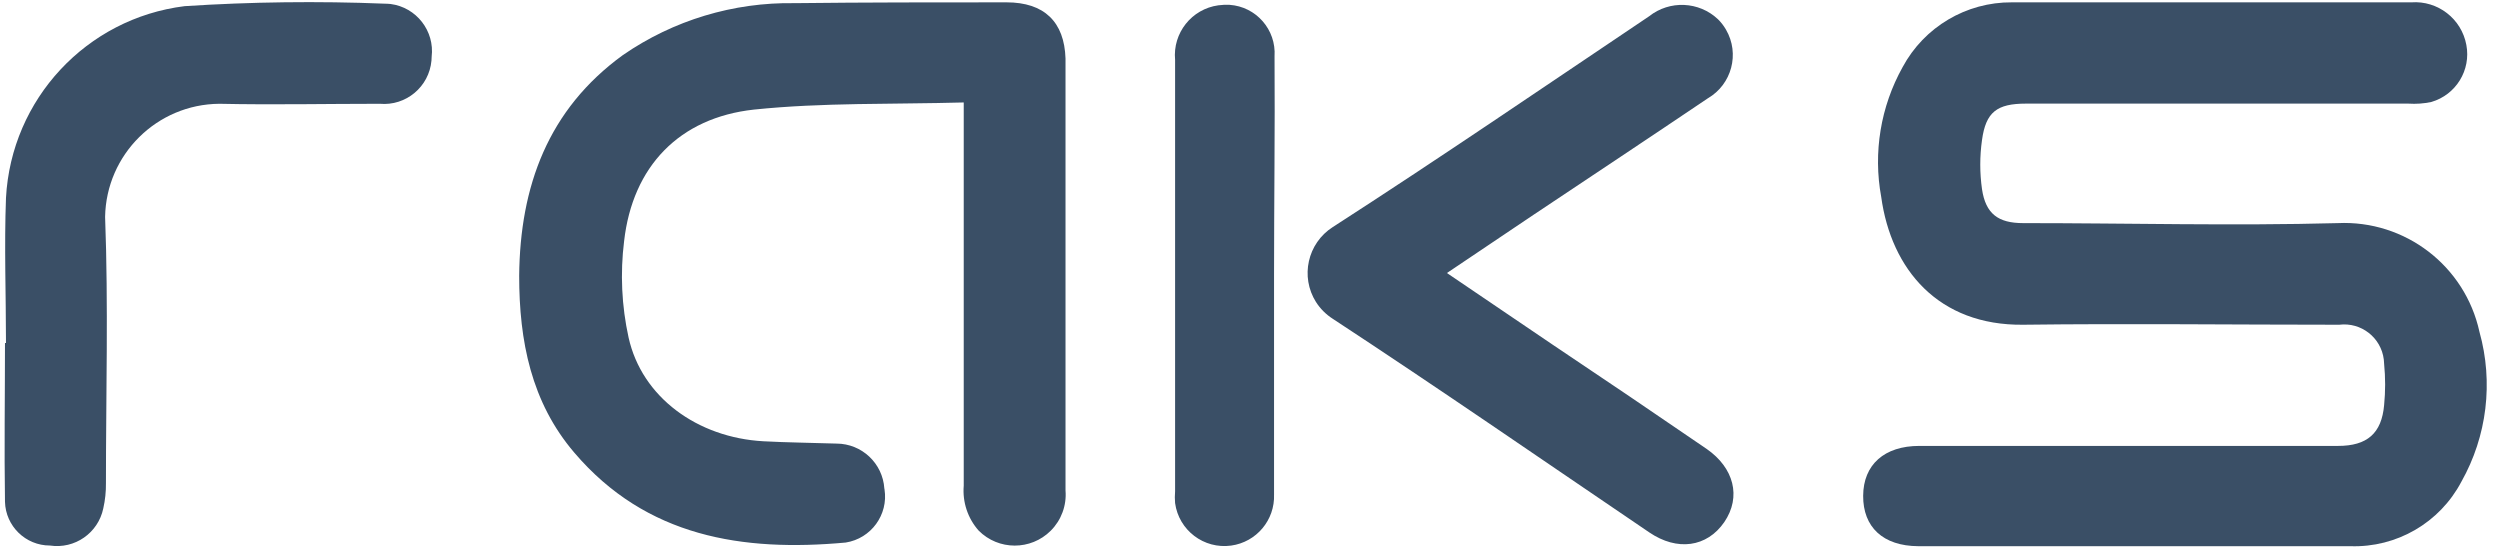
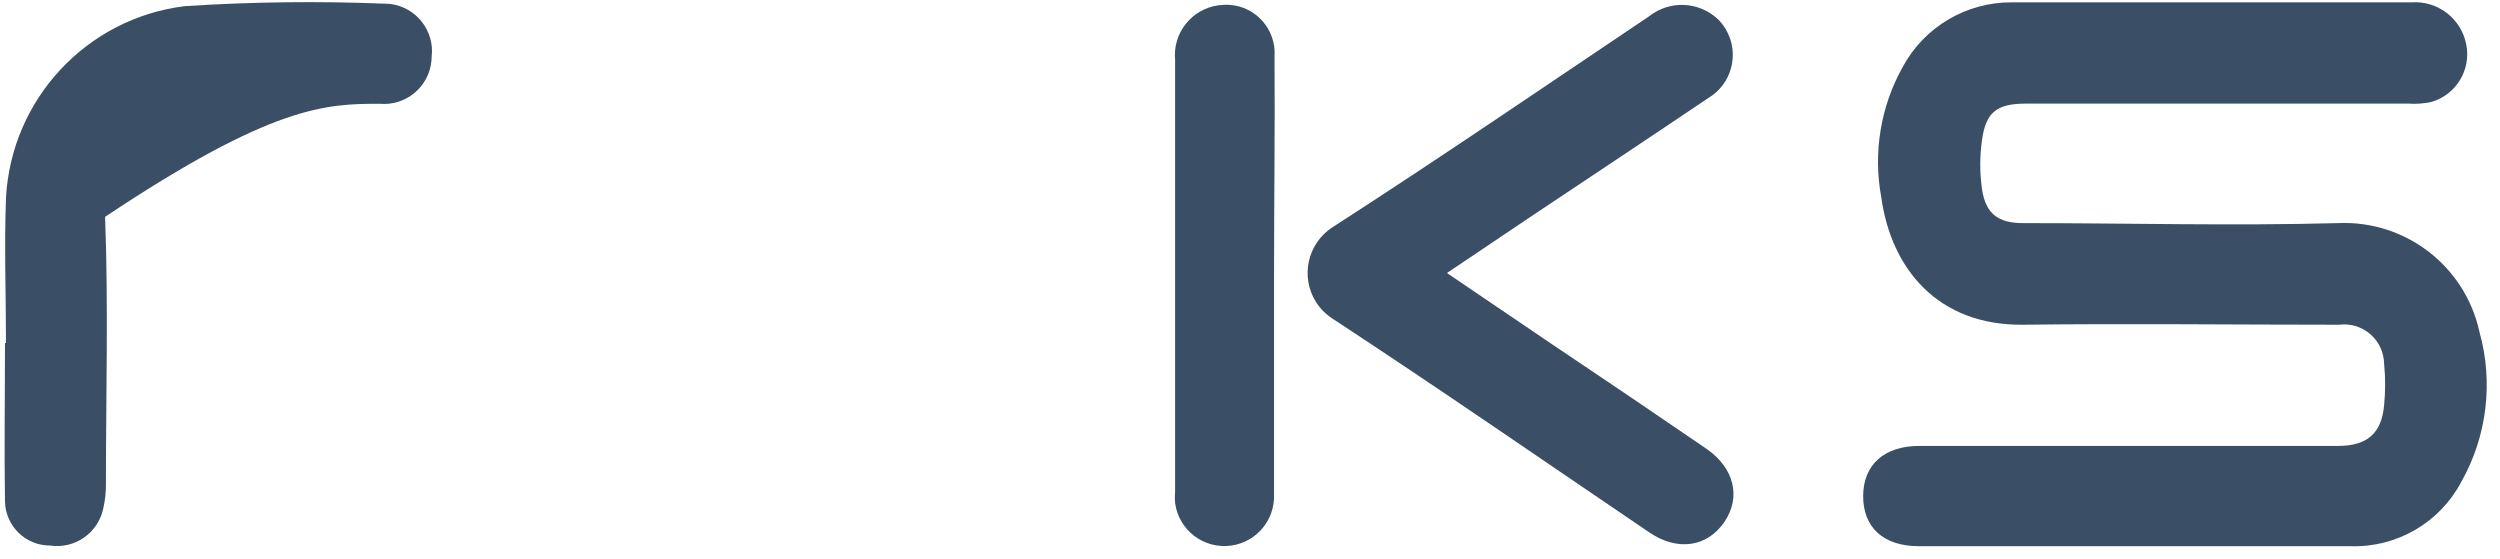
<svg xmlns="http://www.w3.org/2000/svg" width="170" height="38" viewBox="0 0 170 38" fill="none">
  <path d="M168.603 22.567C167.624 18.081 163.551 14.957 158.965 15.172C151.83 15.364 144.707 15.172 137.572 15.172C135.881 15.172 135.024 14.541 134.776 12.862C134.619 11.755 134.619 10.632 134.776 9.525C135.036 7.62 135.791 7.046 137.763 7.046H163.767C164.292 7.081 164.819 7.044 165.334 6.933C167.007 6.446 168.037 4.768 167.712 3.055C167.384 1.278 165.773 0.03 163.97 0.159H136.805C133.704 0.139 130.846 1.834 129.377 4.566C127.882 7.249 127.367 10.37 127.923 13.392C128.6 18.317 131.812 22.15 137.583 22.082C144.718 21.992 151.909 22.082 159.067 22.082C160.556 21.897 161.913 22.953 162.098 24.442C162.098 24.444 162.099 24.447 162.099 24.449C162.112 24.55 162.12 24.652 162.121 24.753C162.212 25.679 162.212 26.612 162.121 27.538C161.952 29.476 160.96 30.322 158.988 30.322H130.516C128.137 30.322 126.706 31.595 126.695 33.714C126.683 35.833 128.036 37.13 130.448 37.141H159.822C162.972 37.248 165.906 35.545 167.374 32.756C169.12 29.657 169.562 25.992 168.603 22.567Z" fill="#3A4F66" />
-   <path d="M68.443 0.159C63.641 0.159 58.839 0.159 54.038 0.215C49.872 0.144 45.789 1.377 42.36 3.743C37.265 7.44 35.36 12.67 35.304 18.757C35.304 23.175 36.115 27.346 39.057 30.784C43.949 36.521 50.509 37.535 57.509 36.893C59.236 36.62 60.416 35.002 60.147 33.275C60.147 33.252 60.135 33.241 60.135 33.218C60.023 31.506 58.605 30.172 56.889 30.164C55.232 30.107 53.564 30.096 51.907 30.006C47.432 29.758 43.645 27.019 42.743 22.95C42.271 20.8 42.168 18.585 42.439 16.401C43.014 11.318 46.192 8.004 51.276 7.451C55.954 6.967 60.643 7.102 65.534 6.967V33.027C65.441 34.141 65.807 35.245 66.549 36.081C67.899 37.437 70.092 37.441 71.448 36.091C72.17 35.372 72.539 34.37 72.455 33.354V3.98C72.376 1.489 71.013 0.159 68.443 0.159Z" fill="#3A4F66" />
  <path d="M116.065 30.536C112.56 28.135 109.032 25.745 105.526 23.401L98.391 18.565L104.275 14.609C108.232 11.971 112.188 9.345 116.133 6.685C117.762 5.738 118.316 3.65 117.37 2.021C117.367 2.016 117.364 2.012 117.362 2.007C117.214 1.75 117.032 1.515 116.821 1.308C115.528 0.089 113.536 0.003 112.143 1.105C105.008 5.896 97.884 10.765 90.625 15.443C88.912 16.541 88.403 18.815 89.487 20.538C89.78 20.995 90.168 21.383 90.625 21.676C97.862 26.422 104.985 31.347 112.154 36.205C114.048 37.49 116.065 37.22 117.249 35.507C118.432 33.771 117.891 31.809 116.065 30.536Z" fill="#3A4F66" />
-   <path d="M26.14 0.249C21.613 0.068 17.079 0.125 12.558 0.418C5.883 1.247 0.763 6.742 0.407 13.459C0.283 16.739 0.407 20.042 0.407 23.322H0.339C0.339 26.929 0.283 30.524 0.339 34.12C0.383 35.776 1.737 37.096 3.394 37.096C5.082 37.352 6.676 36.243 7.023 34.571C7.151 34.005 7.212 33.426 7.204 32.846C7.204 26.816 7.373 20.774 7.147 14.744C7.225 10.501 10.669 7.092 14.914 7.057C18.554 7.136 22.184 7.057 25.825 7.057C27.607 7.216 29.18 5.901 29.34 4.119C29.34 4.114 29.341 4.109 29.341 4.104C29.351 4.025 29.354 3.946 29.352 3.867C29.565 2.105 28.317 0.5 26.557 0.271C26.422 0.26 26.287 0.249 26.14 0.249Z" fill="#3A4F66" />
+   <path d="M26.14 0.249C21.613 0.068 17.079 0.125 12.558 0.418C5.883 1.247 0.763 6.742 0.407 13.459C0.283 16.739 0.407 20.042 0.407 23.322H0.339C0.339 26.929 0.283 30.524 0.339 34.12C0.383 35.776 1.737 37.096 3.394 37.096C5.082 37.352 6.676 36.243 7.023 34.571C7.151 34.005 7.212 33.426 7.204 32.846C7.204 26.816 7.373 20.774 7.147 14.744C18.554 7.136 22.184 7.057 25.825 7.057C27.607 7.216 29.18 5.901 29.34 4.119C29.34 4.114 29.341 4.109 29.341 4.104C29.351 4.025 29.354 3.946 29.352 3.867C29.565 2.105 28.317 0.5 26.557 0.271C26.422 0.26 26.287 0.249 26.14 0.249Z" fill="#3A4F66" />
  <path d="M86.669 3.833C86.79 2.019 85.418 0.449 83.604 0.328C83.604 0.328 83.603 0.328 83.603 0.328C83.351 0.316 83.098 0.328 82.848 0.361C81.032 0.611 79.736 2.245 79.906 4.07V33.41C79.883 33.676 79.883 33.944 79.906 34.21C80.16 36.06 81.866 37.354 83.716 37.1C85.438 36.864 86.7 35.361 86.635 33.624V18.779C86.635 13.831 86.703 8.815 86.669 3.833Z" fill="#3A4F66" />
</svg>